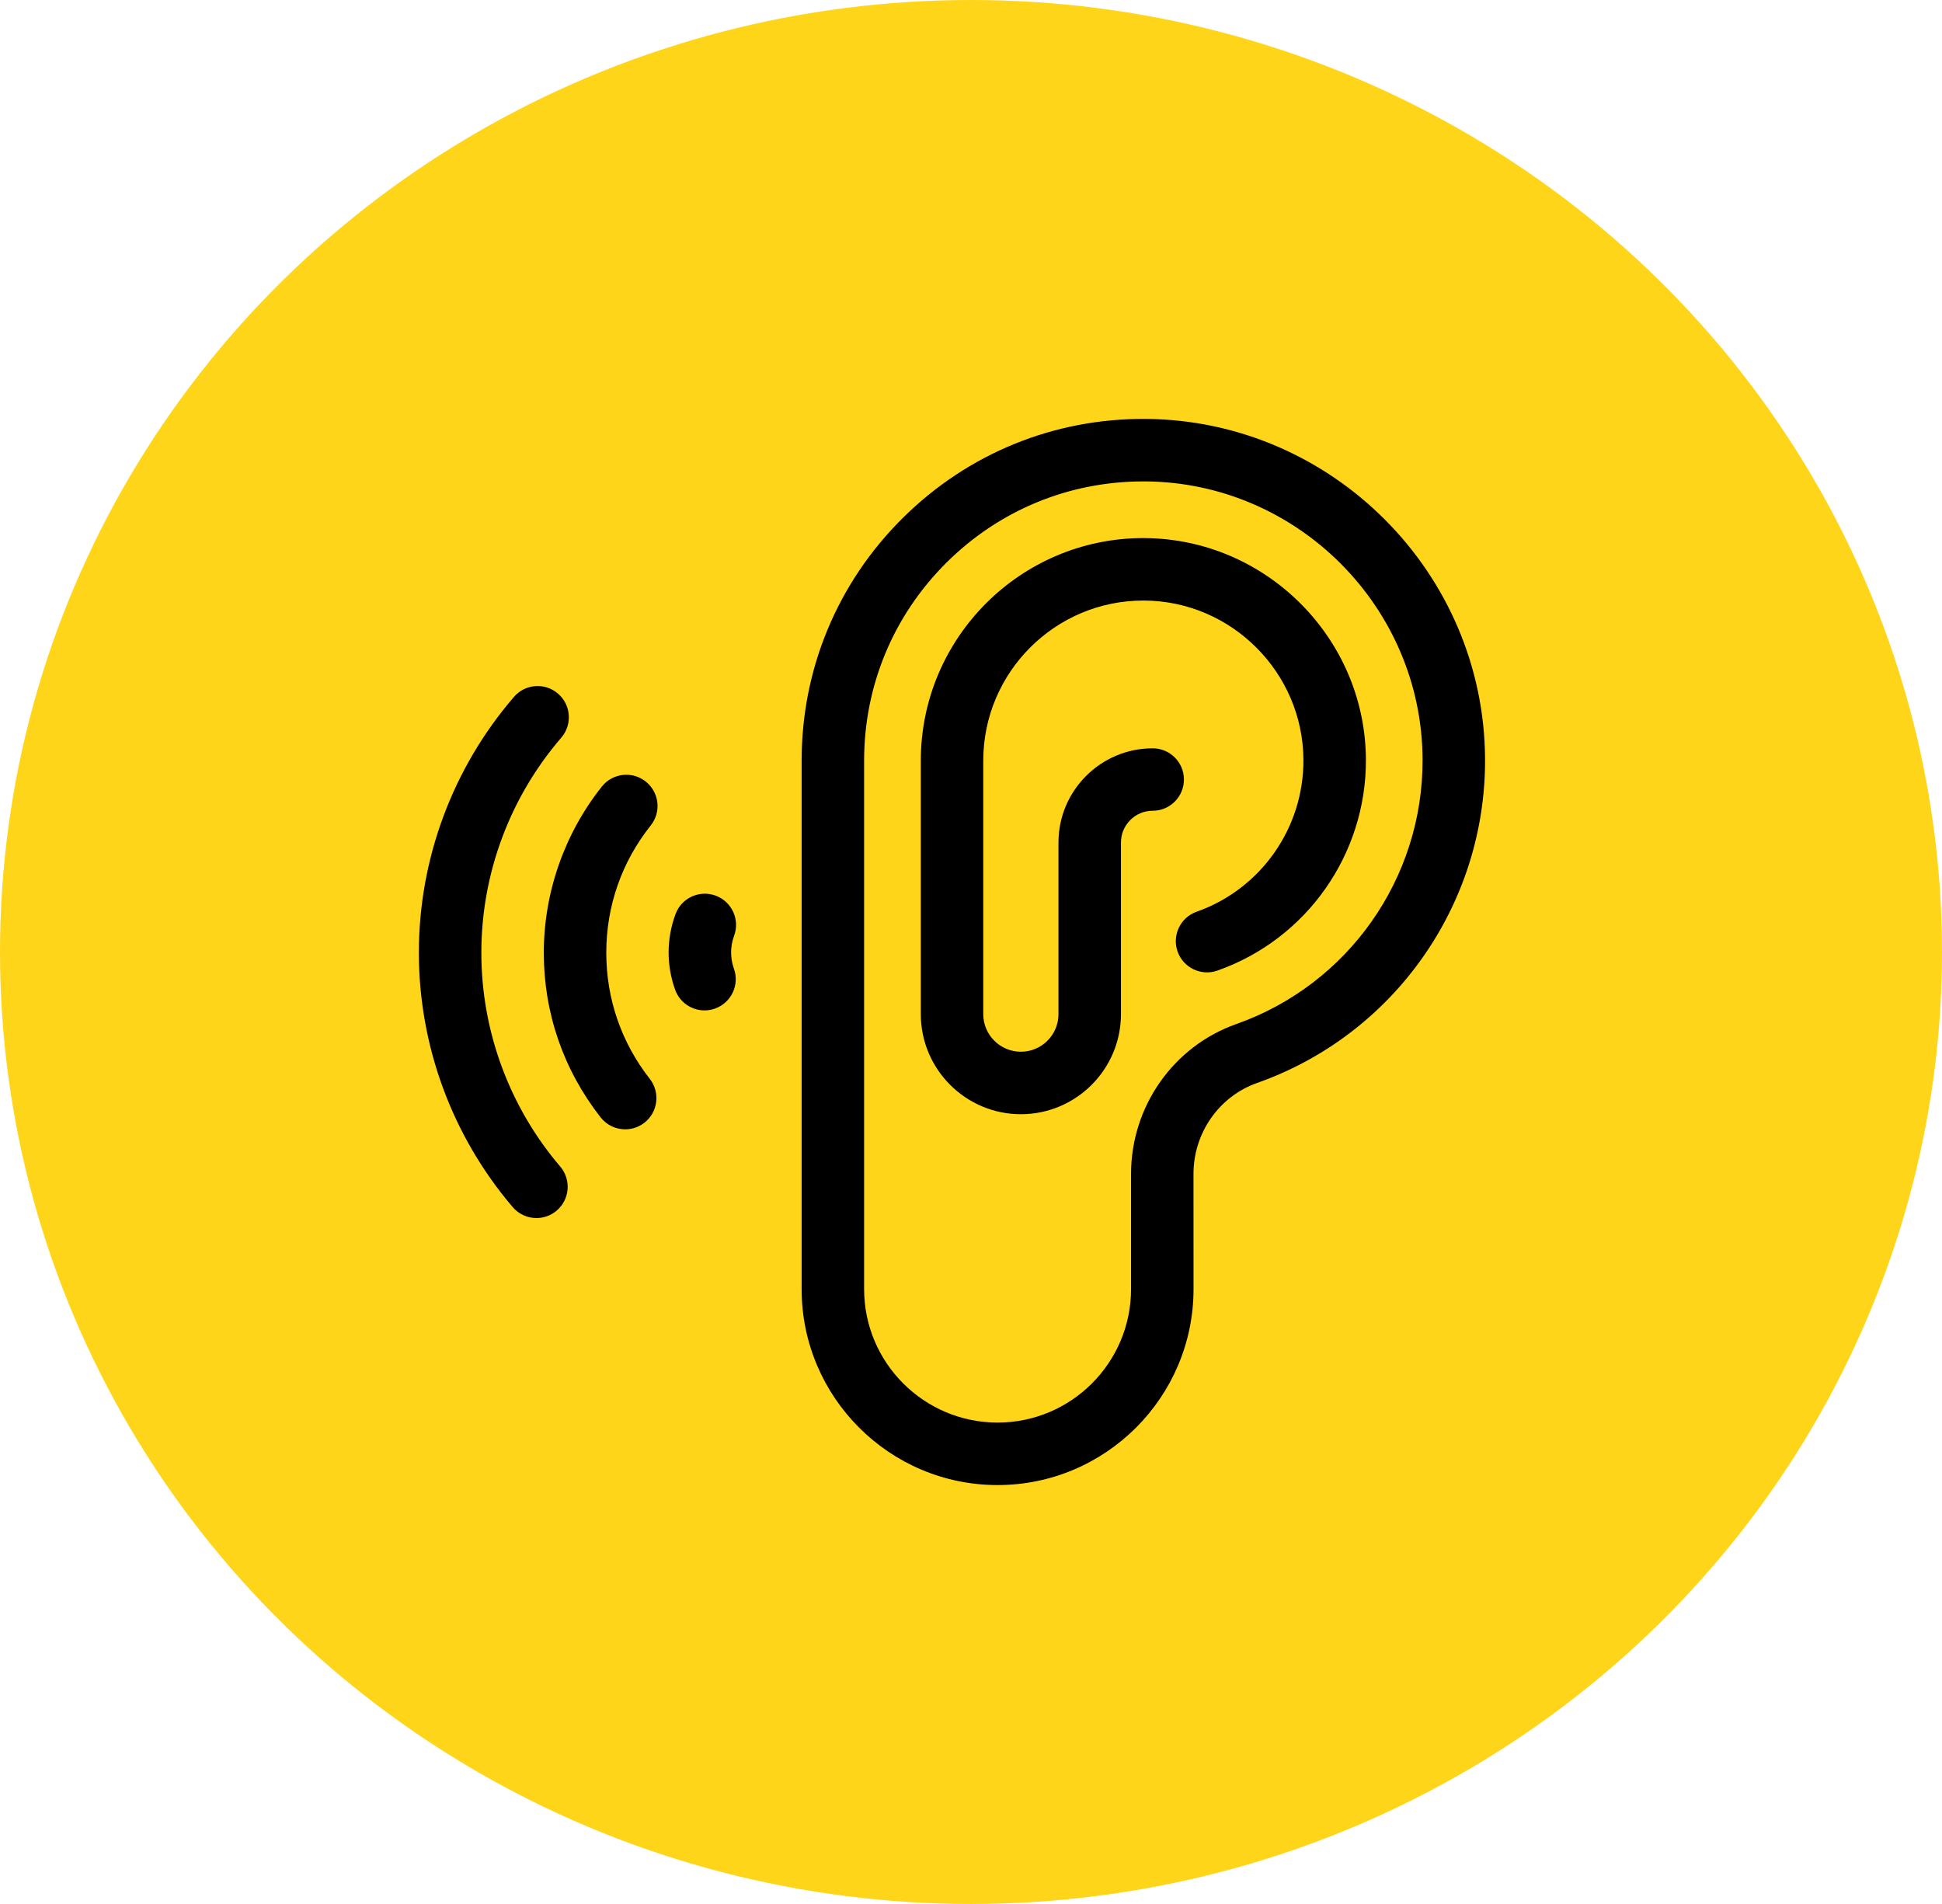
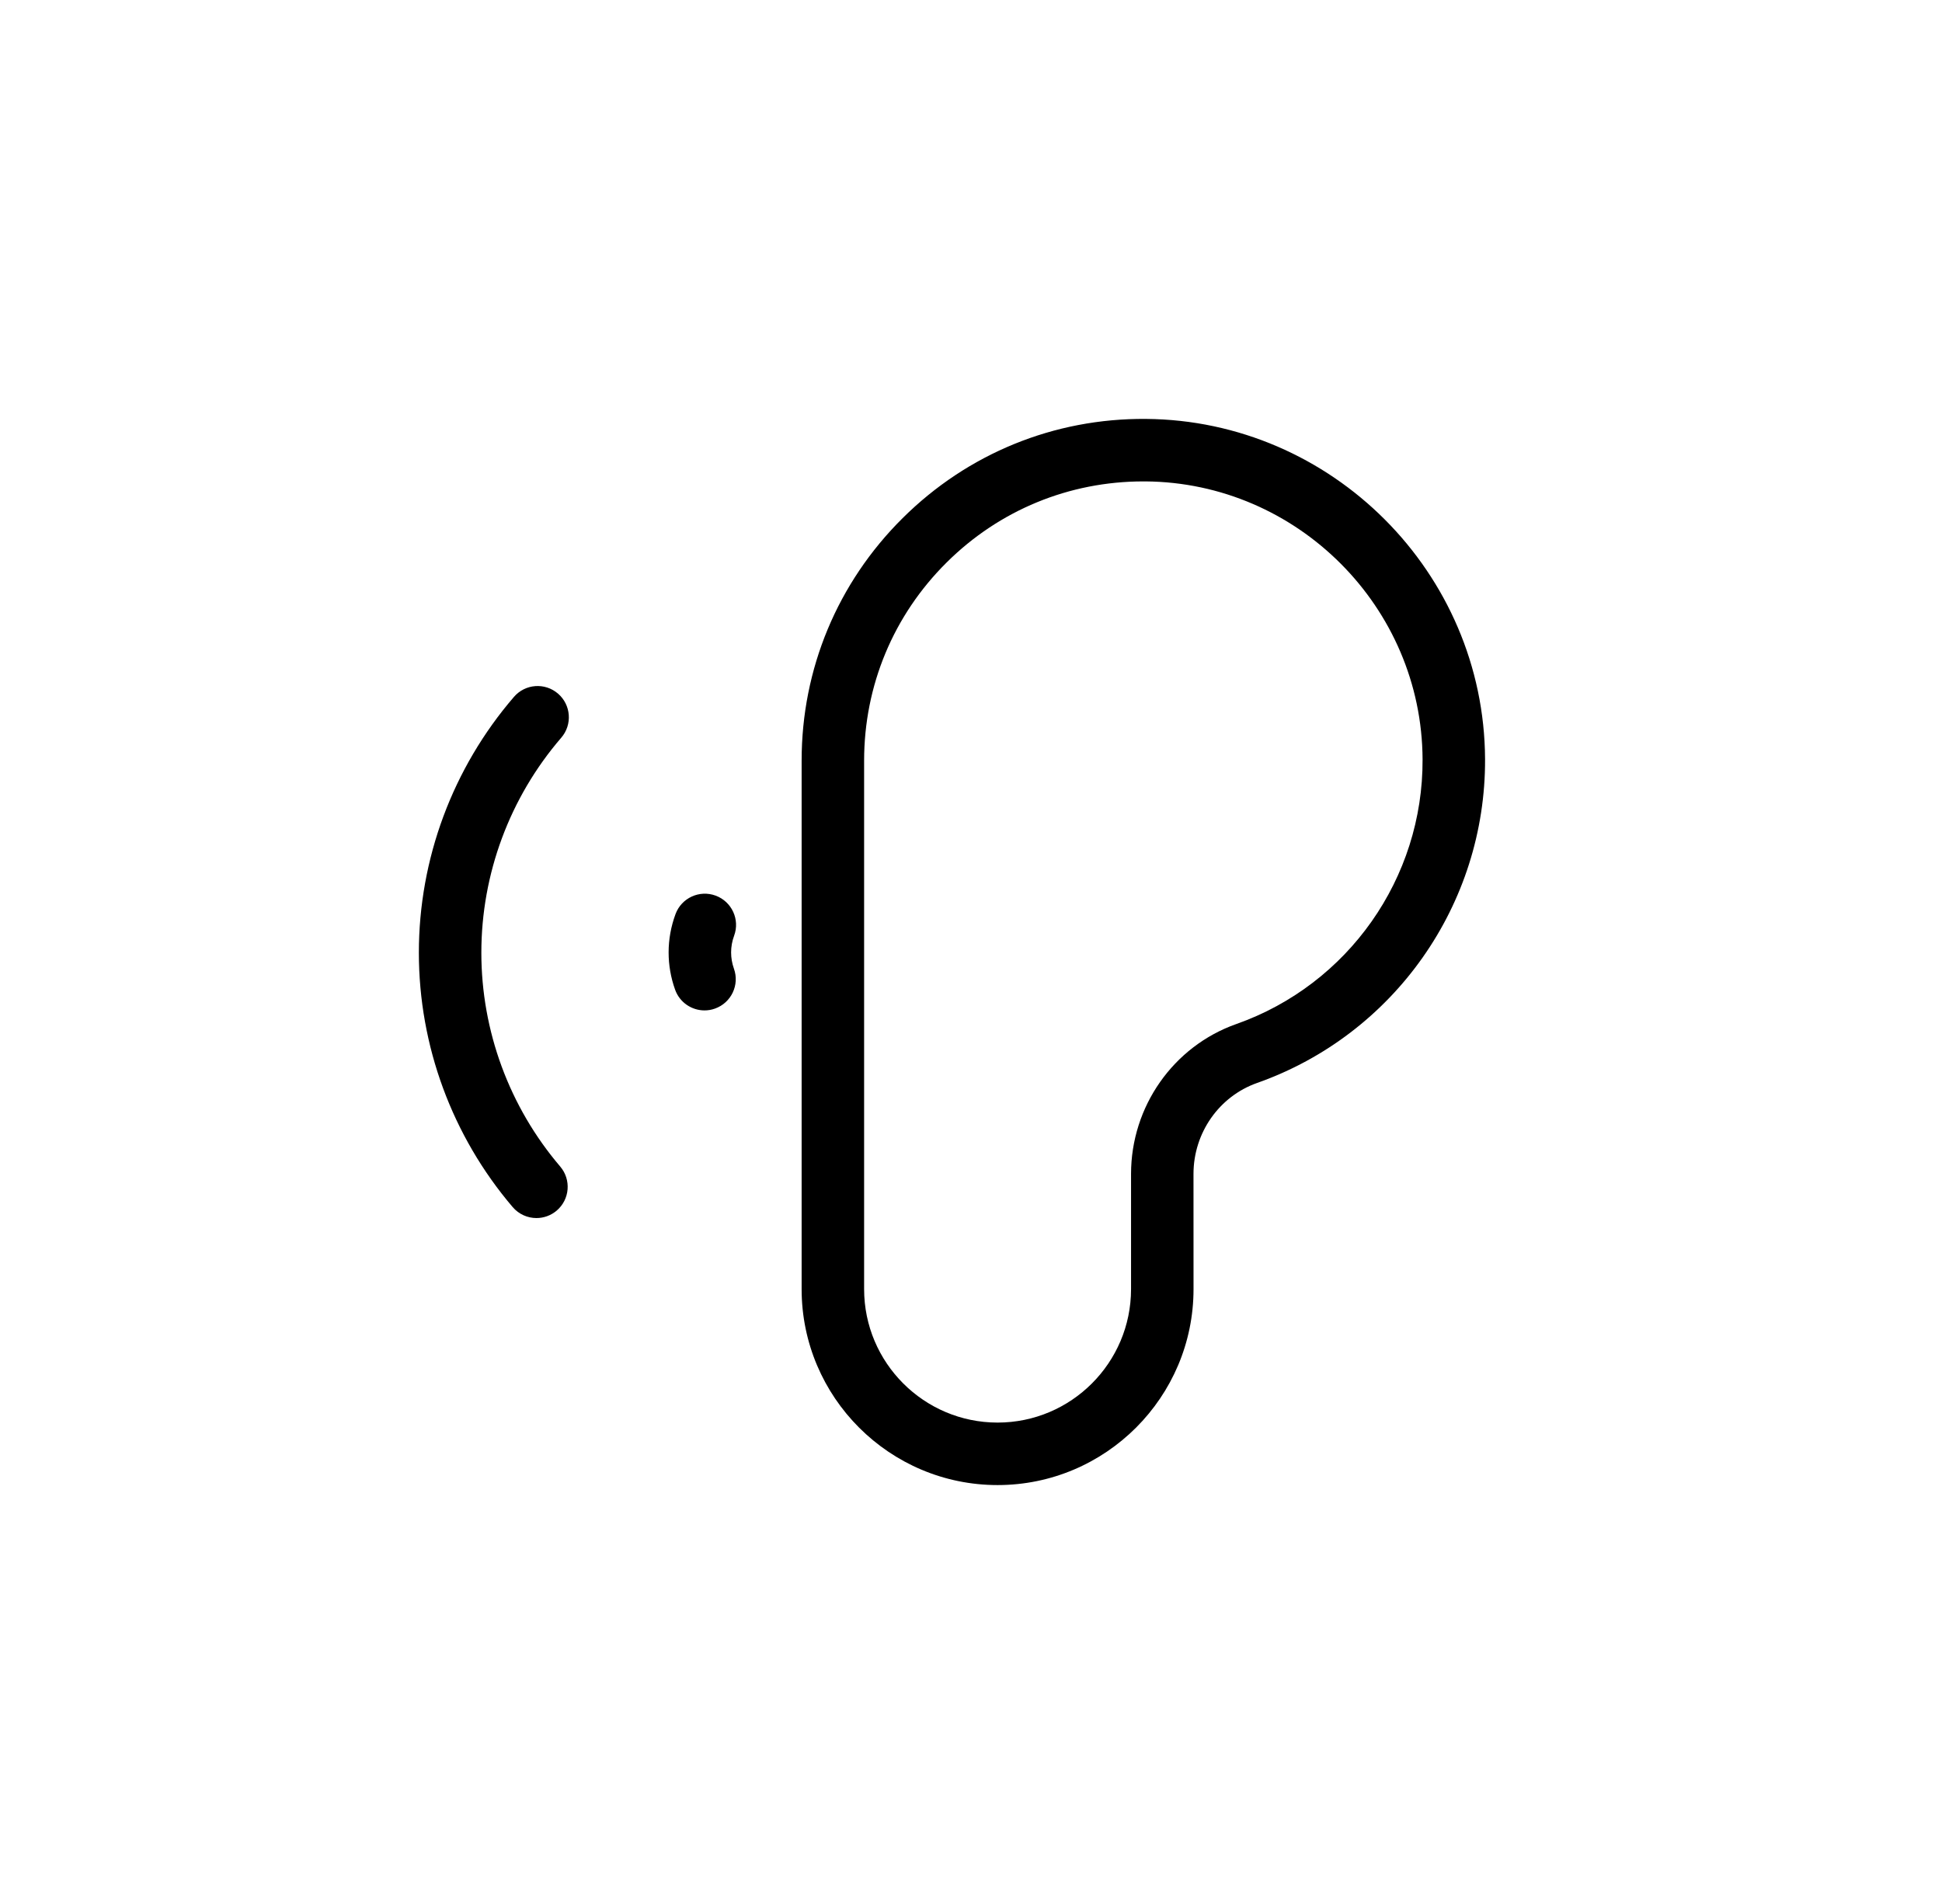
<svg xmlns="http://www.w3.org/2000/svg" width="51" height="50" viewBox="0 0 51 50" fill="none">
-   <ellipse cx="25.5" cy="25" rx="25.5" ry="25" fill="#FFD51A" />
  <g clip-path="url(#clip0)">
    <path d="M12.641 25.019C12.641 22.949 13.386 20.943 14.74 19.372C15.036 19.028 14.997 18.51 14.654 18.215C14.311 17.919 13.793 17.957 13.497 18.301C11.887 20.17 11 22.556 11 25.019C11 27.464 11.875 29.836 13.464 31.699C13.626 31.889 13.857 31.987 14.088 31.987C14.277 31.987 14.466 31.922 14.62 31.791C14.965 31.497 15.006 30.979 14.712 30.634C13.376 29.068 12.641 27.074 12.641 25.019Z" fill="black" />
    <path d="M18.794 23.52C18.369 23.363 17.897 23.58 17.74 24.005C17.62 24.331 17.559 24.669 17.559 25.012C17.559 25.345 17.616 25.673 17.729 25.989C17.849 26.325 18.165 26.534 18.502 26.534C18.593 26.534 18.686 26.519 18.777 26.486C19.204 26.334 19.427 25.864 19.274 25.438C19.225 25.299 19.2 25.156 19.2 25.012C19.2 24.864 19.226 24.716 19.279 24.573C19.436 24.148 19.219 23.677 18.794 23.52Z" fill="black" />
-     <path d="M16.958 20.524C16.604 20.242 16.088 20.301 15.806 20.655C14.823 21.891 14.281 23.441 14.281 25.02C14.281 26.602 14.797 28.096 15.773 29.343C15.934 29.549 16.175 29.657 16.419 29.657C16.596 29.657 16.774 29.6 16.924 29.483C17.281 29.203 17.343 28.688 17.064 28.331C16.317 27.376 15.922 26.231 15.922 25.02C15.922 23.793 16.326 22.637 17.09 21.676C17.372 21.322 17.313 20.806 16.958 20.524Z" fill="black" />
    <path d="M30.093 11.001C27.682 10.982 25.413 11.909 23.704 13.607C21.994 15.304 21.052 17.566 21.052 19.975V33.853C21.052 36.691 23.361 38.999 26.198 38.999C29.035 38.999 31.344 36.691 31.344 33.853L31.343 30.828C31.343 29.752 32.014 28.792 33.014 28.439C36.612 27.169 39.018 23.751 39 19.932C38.977 15.043 34.981 11.037 30.093 11.001ZM32.467 26.892C30.814 27.476 29.703 29.058 29.703 30.828L29.703 33.853C29.703 35.786 28.131 37.358 26.198 37.358C24.265 37.358 22.693 35.786 22.693 33.853V19.975C22.693 18.006 23.462 16.158 24.86 14.771C26.244 13.396 28.077 12.642 30.026 12.642C30.044 12.642 30.062 12.642 30.081 12.642C34.076 12.671 37.341 15.945 37.359 19.94C37.374 23.061 35.408 25.855 32.467 26.892Z" fill="black" />
-     <path d="M30.067 14.131L30.026 14.13C26.803 14.13 24.182 16.752 24.182 19.975V26.632C24.182 28.081 25.361 29.26 26.81 29.26C28.259 29.26 29.438 28.081 29.438 26.632V22.125C29.438 21.665 29.812 21.291 30.271 21.291C30.724 21.291 31.092 20.924 31.092 20.471C31.092 20.018 30.724 19.651 30.271 19.651C28.907 19.651 27.797 20.761 27.797 22.125V26.632C27.797 27.177 27.354 27.619 26.81 27.619C26.265 27.619 25.822 27.177 25.822 26.632V19.975C25.822 17.657 27.708 15.771 30.023 15.771L30.058 15.771C32.348 15.788 34.219 17.665 34.23 19.955C34.238 21.744 33.112 23.347 31.426 23.942C30.999 24.092 30.775 24.561 30.925 24.988C31.076 25.415 31.545 25.64 31.972 25.488C34.316 24.662 35.882 22.434 35.871 19.947C35.856 16.763 33.254 14.154 30.067 14.131Z" fill="black" />
  </g>
  <defs>
    <clipPath id="clip0">
      <rect width="28" height="28" fill="white" transform="translate(11 11)" />
    </clipPath>
  </defs>
</svg>